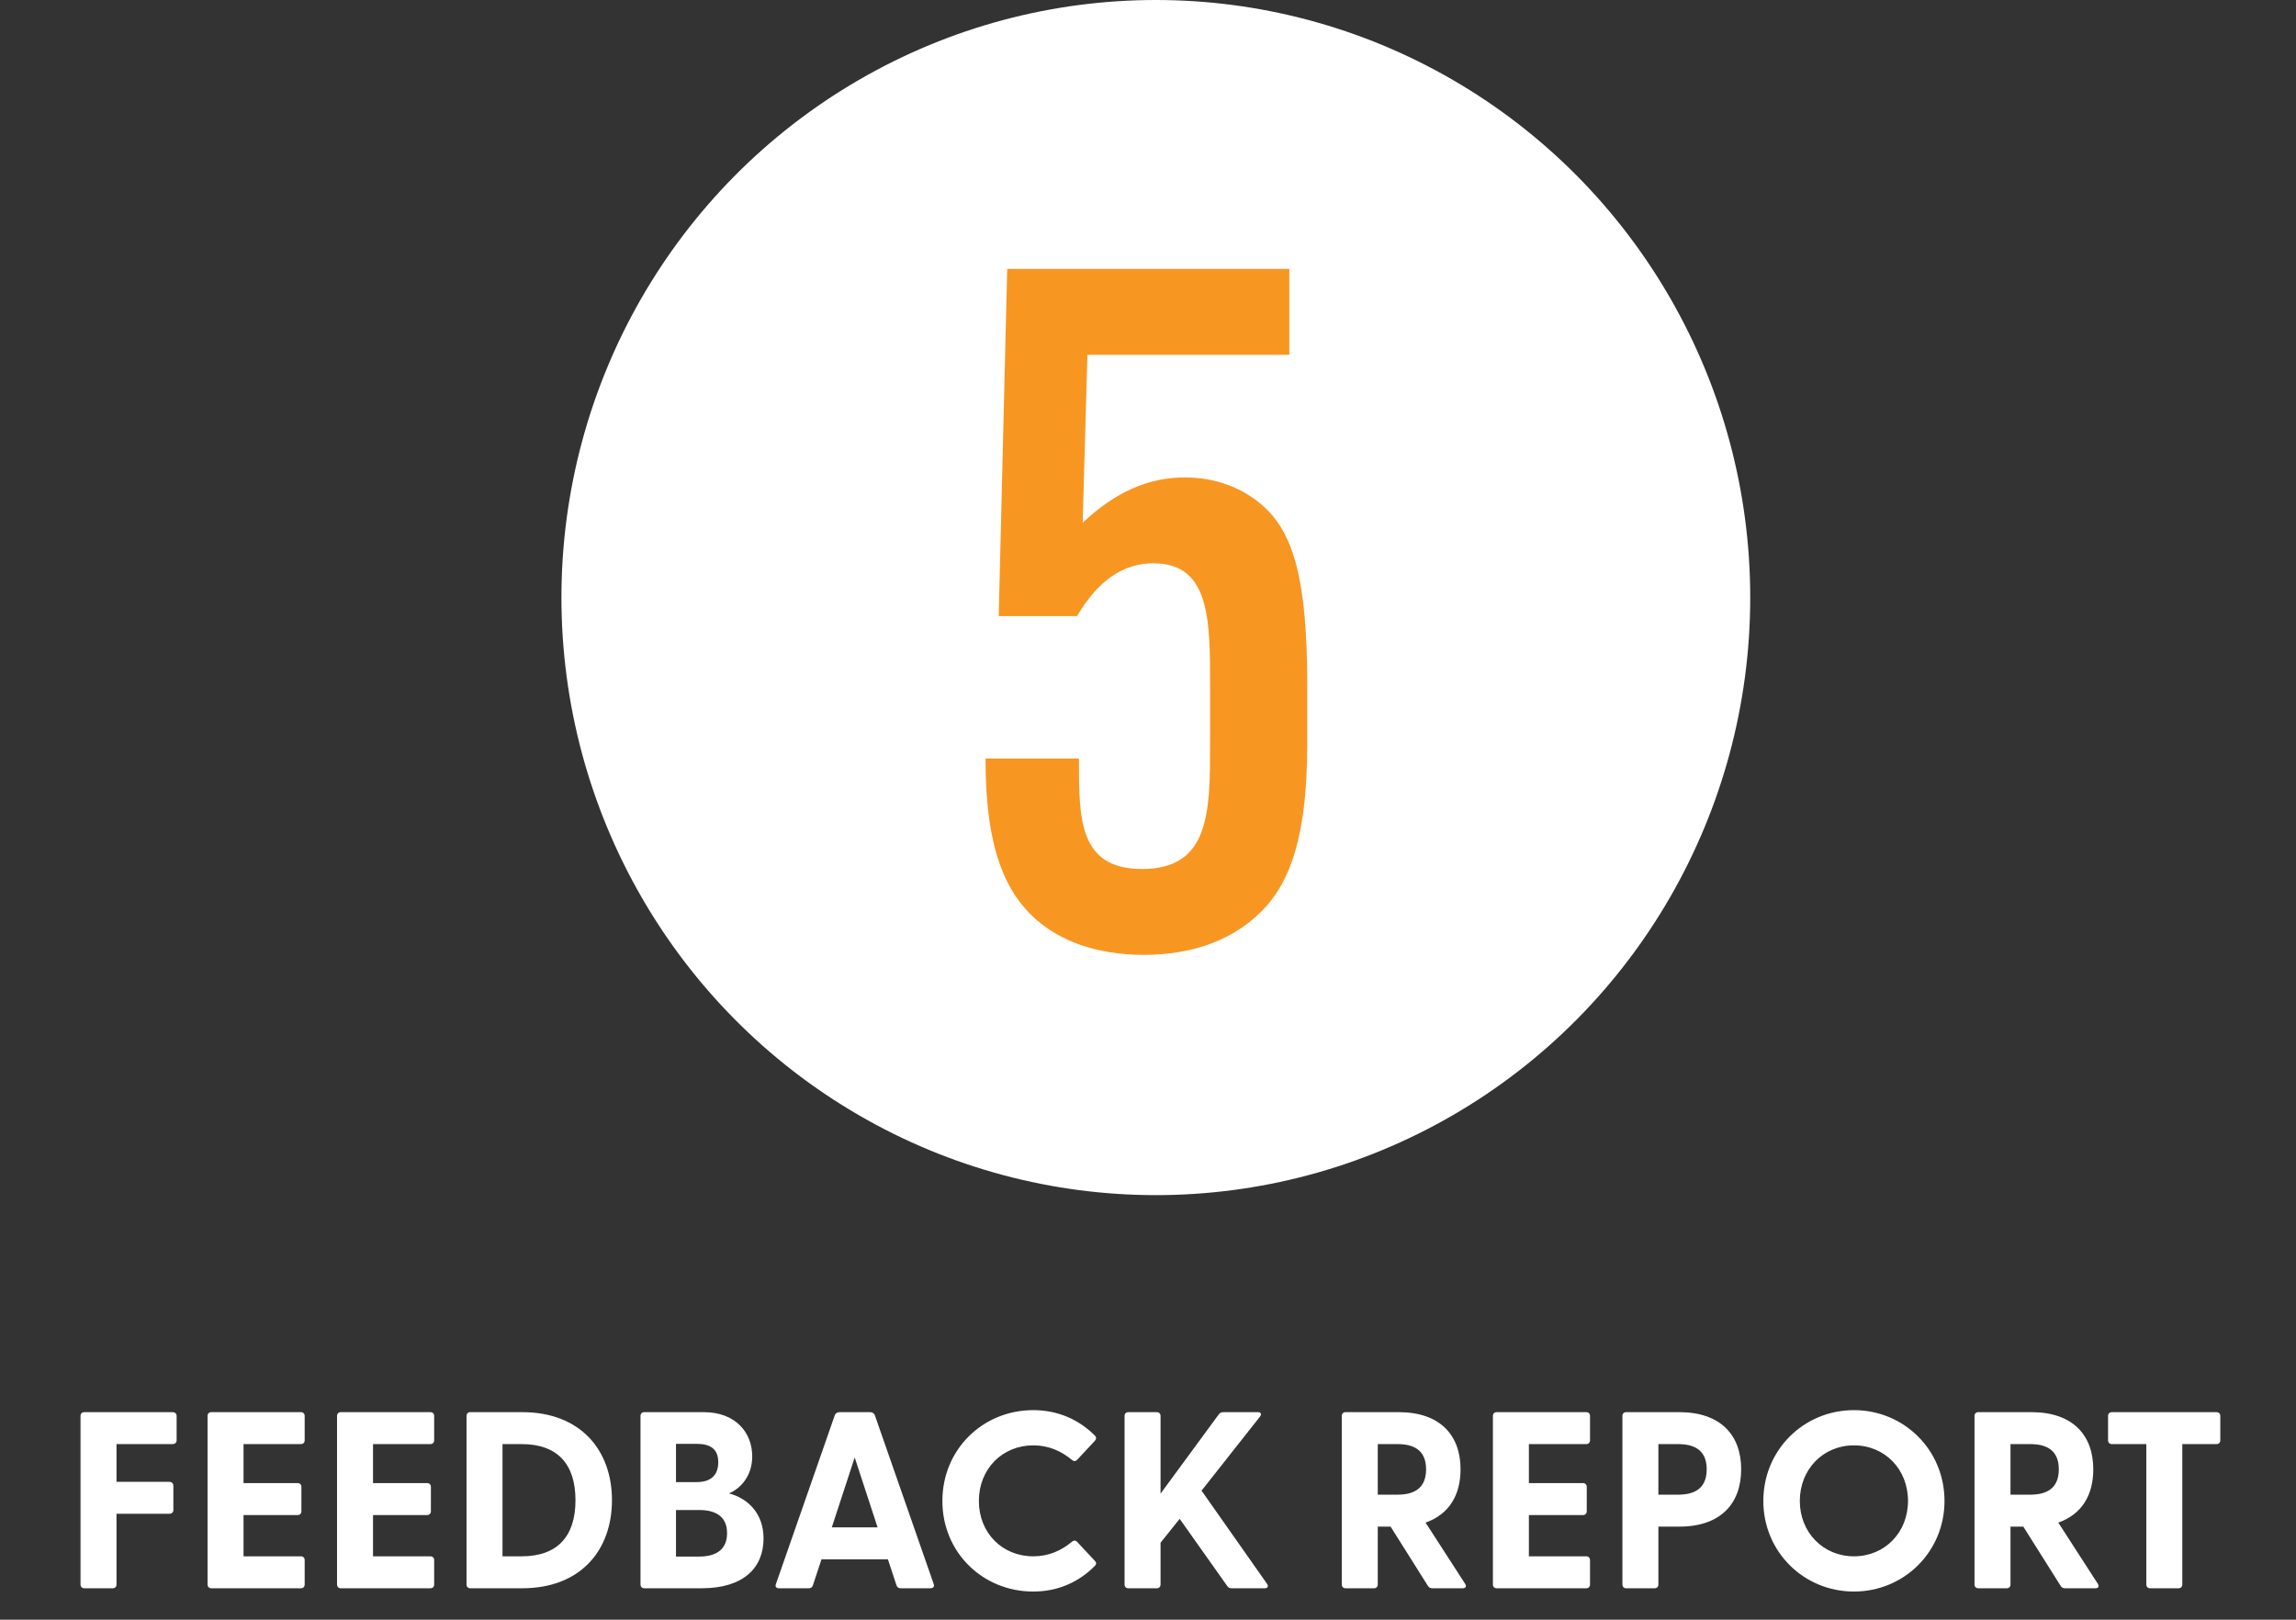
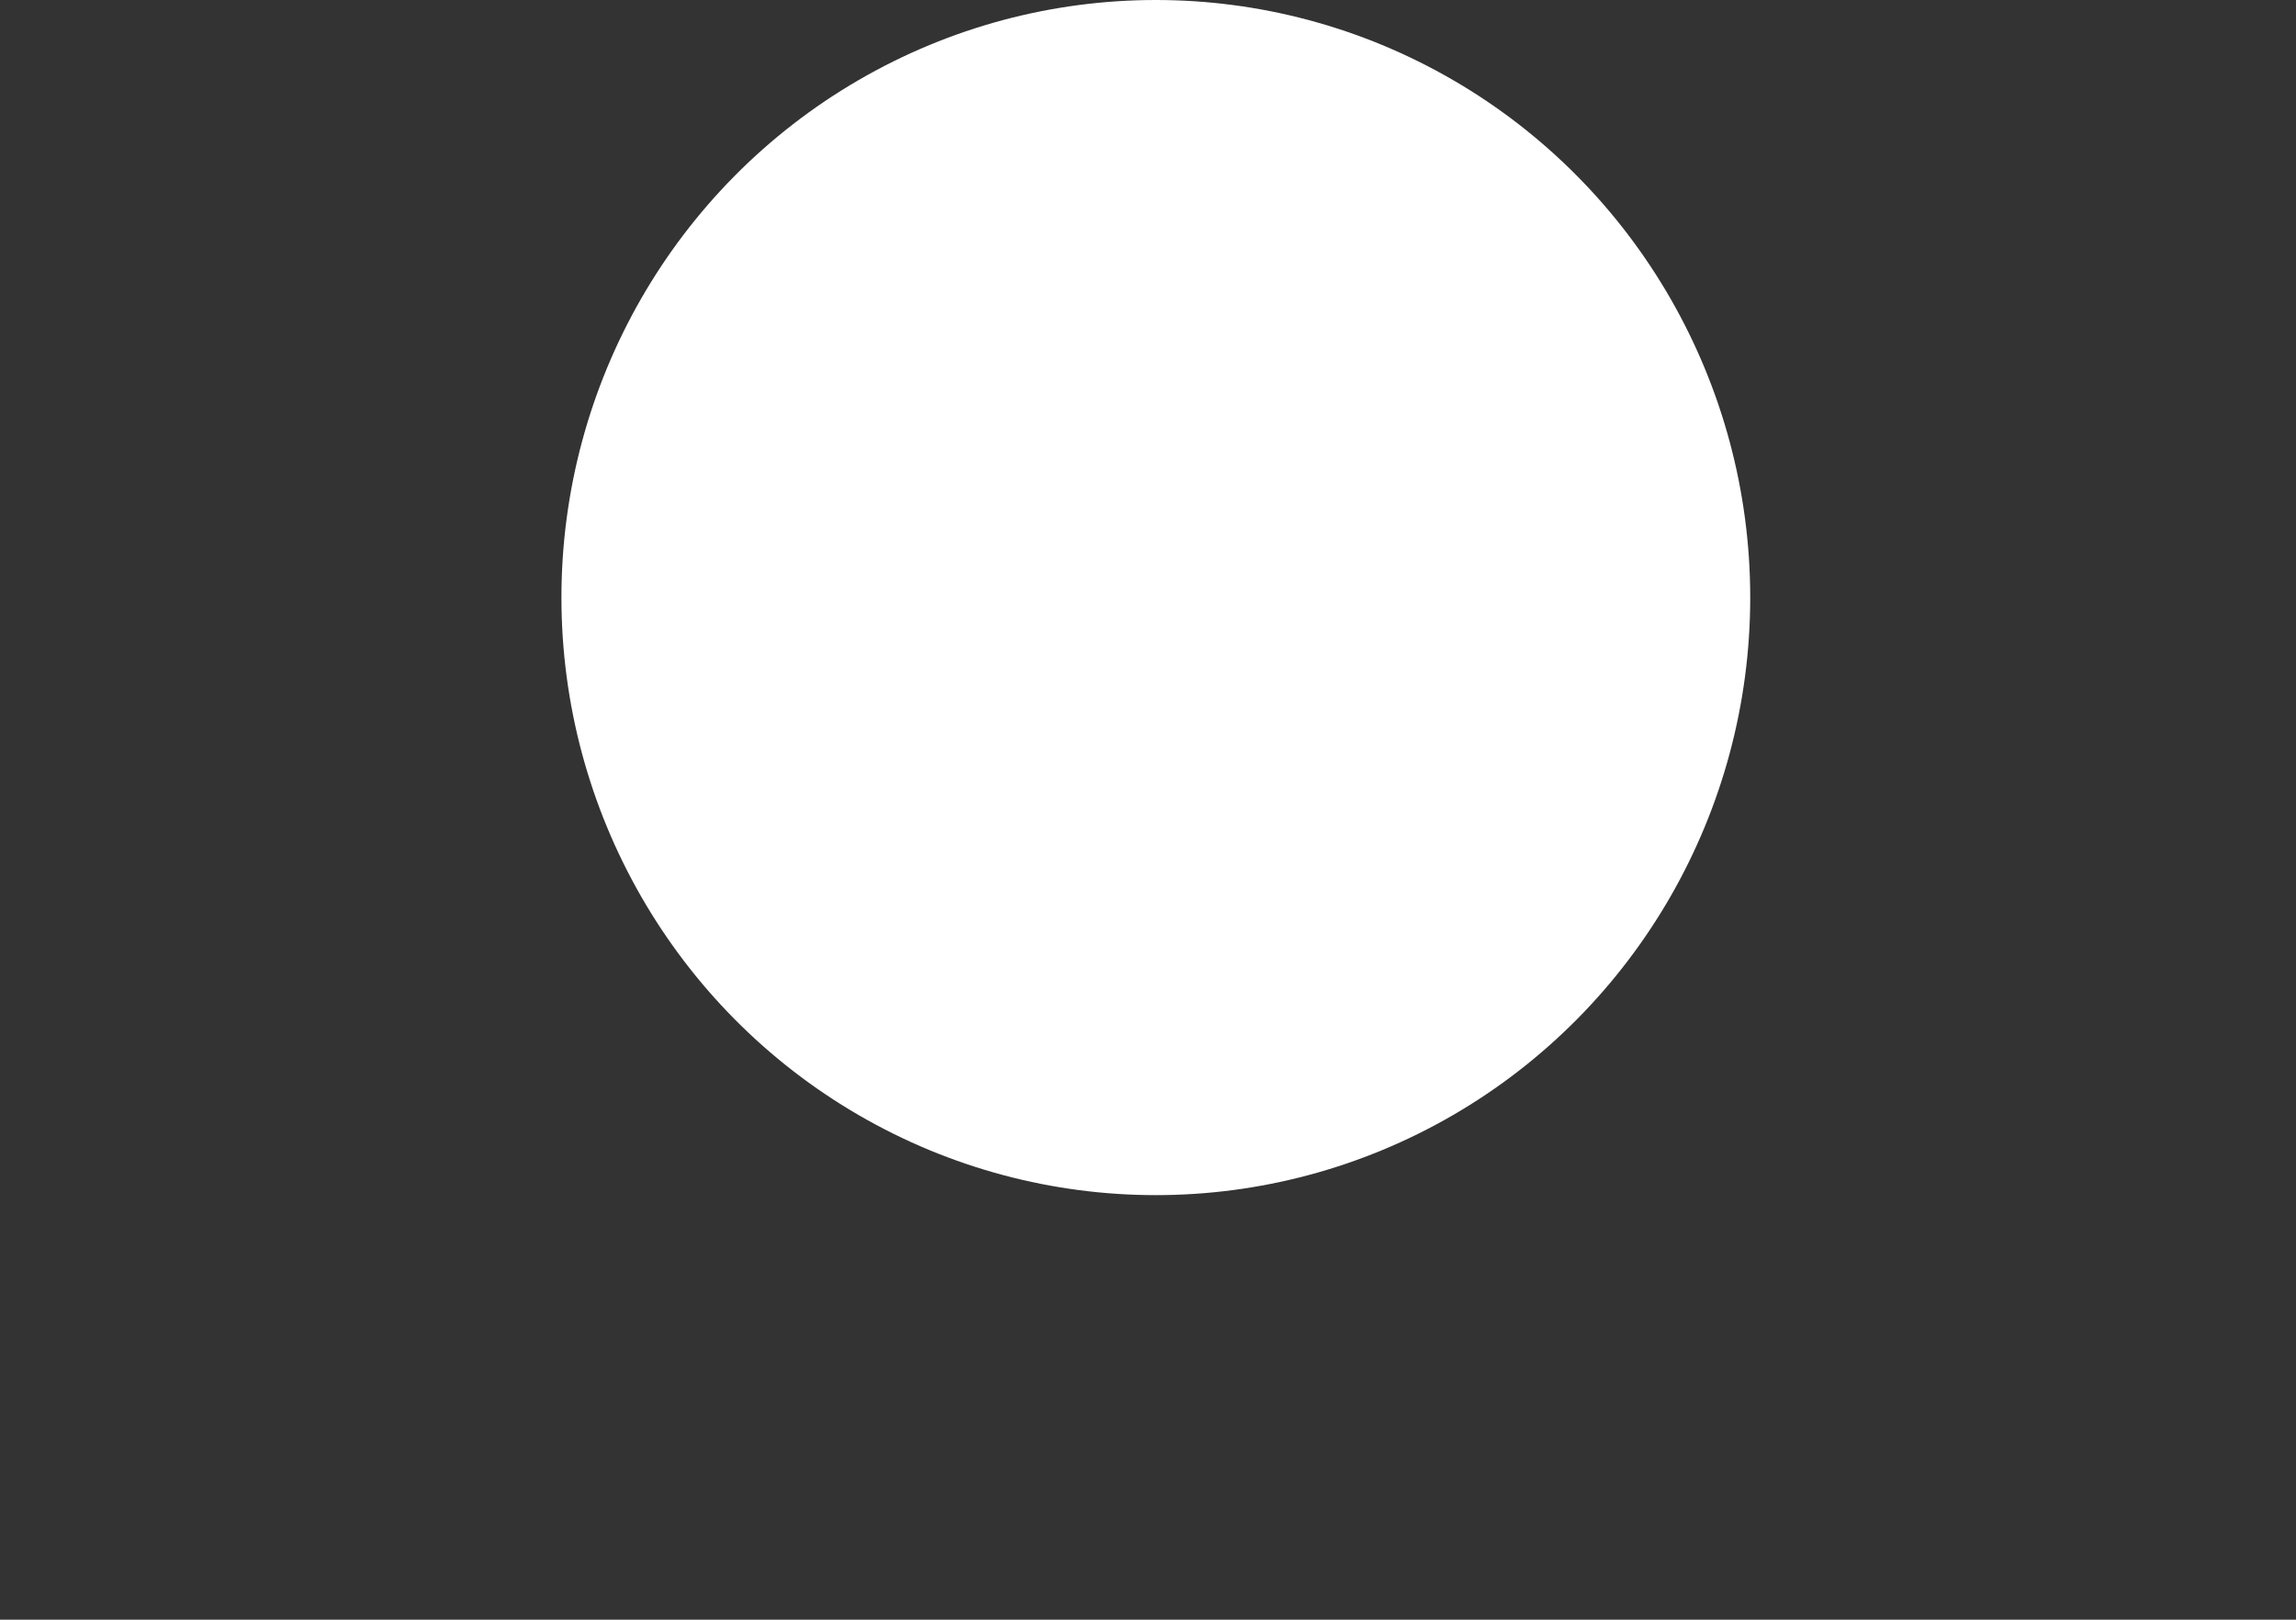
<svg xmlns="http://www.w3.org/2000/svg" width="146" height="103" viewBox="0 0 146 103" fill="none">
  <rect x="0" y="0" width="146" height="103" fill="#333333" stroke="none" />
  <ellipse cx="73.498" cy="38" rx="37.797" ry="38" fill="white" />
-   <path d="M72.747 60.72C69.687 60.72 67.407 59.82 65.847 58.44C64.047 56.82 62.667 54.18 62.667 48.3V48.24H68.607V48.3C68.607 52.08 68.607 55.26 72.627 55.26C76.947 55.26 76.947 51.6 76.947 47.28V43.62C76.947 39.42 76.947 35.82 73.347 35.82C71.487 35.82 69.867 36.84 68.487 39.18H63.507L64.047 17.1H81.987V22.56H69.147L68.847 33.24C70.887 31.32 72.987 30.36 75.327 30.36C77.307 30.36 79.047 31.02 80.367 32.22C82.287 33.96 83.127 36.96 83.127 43.62V47.28C83.127 53.76 81.807 56.58 79.827 58.32C78.147 59.82 75.747 60.72 72.747 60.72Z" fill="#F79722" />
-   <path d="M5.36 101C5.216 101 5.12 100.904 5.12 100.76V90.04C5.12 89.896 5.216 89.8 5.36 89.8H10.976C11.12 89.8 11.232 89.896 11.232 90.04V91.592C11.232 91.736 11.12 91.832 10.976 91.832H7.408V94.232H10.768C10.912 94.232 11.024 94.328 11.024 94.472V96.024C11.024 96.168 10.912 96.264 10.768 96.264H7.408V100.76C7.408 100.904 7.312 101 7.168 101H5.36ZM13.438 101C13.294 101 13.198 100.904 13.198 100.76V90.04C13.198 89.896 13.294 89.8 13.438 89.8H19.134C19.278 89.8 19.374 89.896 19.374 90.04V91.592C19.374 91.736 19.278 91.832 19.134 91.832H15.486V94.312H18.926C19.07 94.312 19.166 94.408 19.166 94.552V96.104C19.166 96.248 19.07 96.344 18.926 96.344H15.486V98.968H19.134C19.278 98.968 19.374 99.064 19.374 99.208V100.76C19.374 100.904 19.278 101 19.134 101H13.438ZM21.672 101C21.528 101 21.432 100.904 21.432 100.76V90.04C21.432 89.896 21.528 89.8 21.672 89.8H27.368C27.512 89.8 27.608 89.896 27.608 90.04V91.592C27.608 91.736 27.512 91.832 27.368 91.832H23.72V94.312H27.16C27.304 94.312 27.4 94.408 27.4 94.552V96.104C27.4 96.248 27.304 96.344 27.16 96.344H23.72V98.968H27.368C27.512 98.968 27.608 99.064 27.608 99.208V100.76C27.608 100.904 27.512 101 27.368 101H21.672ZM29.907 101C29.762 101 29.666 100.904 29.666 100.76V90.04C29.666 89.896 29.762 89.8 29.907 89.8H33.203C36.947 89.8 38.914 92.248 38.914 95.4C38.914 98.552 36.947 101 33.203 101H29.907ZM31.954 98.968H33.17C35.443 98.968 36.594 97.704 36.594 95.4C36.594 93.096 35.443 91.832 33.17 91.832H31.954V98.968ZM40.969 101C40.825 101 40.729 100.904 40.729 100.76V90.04C40.729 89.896 40.825 89.8 40.969 89.8H44.745C46.793 89.8 47.833 91.112 47.833 92.616C47.833 93.8 47.161 94.616 46.361 94.968C47.529 95.272 48.553 96.216 48.553 97.832C48.553 99.704 47.273 101 44.617 101H40.969ZM42.985 98.984H44.457C45.561 98.984 46.233 98.52 46.233 97.496C46.233 96.472 45.561 96.024 44.457 96.024H42.985V98.984ZM42.985 94.248H44.297C45.145 94.248 45.673 93.864 45.673 92.984C45.673 92.12 45.145 91.816 44.297 91.816H42.985V94.248ZM49.533 101C49.357 101 49.277 100.888 49.341 100.728L53.085 89.992C53.133 89.864 53.261 89.8 53.389 89.8H55.325C55.453 89.8 55.581 89.864 55.629 89.992L59.373 100.728C59.437 100.888 59.341 101 59.165 101H57.277C57.149 101 57.053 100.952 57.005 100.808L56.461 99.16H52.237L51.693 100.808C51.645 100.952 51.549 101 51.421 101H49.533ZM52.893 97.128H55.805L54.349 92.68L52.893 97.128ZM65.701 101.208C62.501 101.208 59.925 98.728 59.925 95.448C59.925 92.168 62.501 89.672 65.701 89.672C67.301 89.672 68.629 90.296 69.621 91.288C69.733 91.4 69.717 91.512 69.621 91.624L68.501 92.824C68.405 92.936 68.277 92.936 68.165 92.84C67.493 92.28 66.693 91.912 65.701 91.912C63.733 91.912 62.245 93.416 62.245 95.448C62.245 97.48 63.733 98.968 65.701 98.968C66.693 98.968 67.493 98.6 68.165 98.04C68.277 97.944 68.405 97.944 68.501 98.056L69.621 99.256C69.717 99.352 69.733 99.464 69.621 99.576C68.629 100.584 67.301 101.208 65.701 101.208ZM71.75 101C71.606 101 71.51 100.904 71.51 100.76V90.04C71.51 89.896 71.606 89.8 71.75 89.8H73.558C73.702 89.8 73.798 89.896 73.798 90.04V94.984L77.51 89.928C77.59 89.832 77.686 89.8 77.798 89.8H79.99C80.198 89.8 80.23 89.944 80.118 90.088L76.406 94.792L80.566 100.712C80.678 100.872 80.614 101 80.422 101H78.326C78.198 101 78.118 100.968 78.038 100.856L75.014 96.584L73.798 98.104V100.76C73.798 100.904 73.702 101 73.558 101H71.75ZM91.083 101C90.955 101 90.859 100.952 90.795 100.84L88.427 97.08H87.611V100.76C87.611 100.904 87.515 101 87.371 101H85.563C85.419 101 85.323 100.904 85.323 100.76V90.04C85.323 89.896 85.419 89.8 85.563 89.8H88.939C91.595 89.8 92.875 91.288 92.875 93.432C92.875 95.064 92.155 96.296 90.651 96.824L93.163 100.712C93.275 100.888 93.195 101 93.003 101H91.083ZM87.611 95.048H88.859C89.835 95.048 90.683 94.712 90.683 93.432C90.683 92.168 89.835 91.832 88.859 91.832H87.611V95.048ZM95.172 101C95.028 101 94.932 100.904 94.932 100.76V90.04C94.932 89.896 95.028 89.8 95.172 89.8H100.868C101.012 89.8 101.108 89.896 101.108 90.04V91.592C101.108 91.736 101.012 91.832 100.868 91.832H97.22V94.312H100.66C100.804 94.312 100.9 94.408 100.9 94.552V96.104C100.9 96.248 100.804 96.344 100.66 96.344H97.22V98.968H100.868C101.012 98.968 101.108 99.064 101.108 99.208V100.76C101.108 100.904 101.012 101 100.868 101H95.172ZM103.407 101C103.263 101 103.167 100.904 103.167 100.76V90.04C103.167 89.896 103.263 89.8 103.407 89.8H106.783C109.439 89.8 110.719 91.288 110.719 93.432C110.719 95.592 109.439 97.08 106.783 97.08H105.455V100.76C105.455 100.904 105.359 101 105.215 101H103.407ZM105.455 95.048H106.703C107.679 95.048 108.527 94.712 108.527 93.432C108.527 92.168 107.679 91.832 106.703 91.832H105.455V95.048ZM117.888 101.208C114.704 101.208 112.128 98.68 112.128 95.448C112.128 92.2 114.704 89.672 117.888 89.672C121.072 89.672 123.648 92.2 123.648 95.448C123.648 98.68 121.072 101.208 117.888 101.208ZM114.448 95.448C114.448 97.448 115.936 98.968 117.888 98.968C119.856 98.968 121.328 97.448 121.328 95.448C121.328 93.432 119.856 91.912 117.888 91.912C115.936 91.912 114.448 93.432 114.448 95.448ZM131.317 101C131.189 101 131.093 100.952 131.029 100.84L128.661 97.08H127.845V100.76C127.845 100.904 127.749 101 127.605 101H125.797C125.653 101 125.557 100.904 125.557 100.76V90.04C125.557 89.896 125.653 89.8 125.797 89.8H129.173C131.829 89.8 133.109 91.288 133.109 93.432C133.109 95.064 132.389 96.296 130.885 96.824L133.397 100.712C133.509 100.888 133.429 101 133.237 101H131.317ZM127.845 95.048H129.093C130.069 95.048 130.917 94.712 130.917 93.432C130.917 92.168 130.069 91.832 129.093 91.832H127.845V95.048ZM136.722 101C136.578 101 136.482 100.904 136.482 100.76V91.832H134.29C134.146 91.832 134.05 91.736 134.05 91.592V90.04C134.05 89.896 134.146 89.8 134.29 89.8H140.946C141.09 89.8 141.186 89.896 141.186 90.04V91.592C141.186 91.736 141.09 91.832 140.946 91.832H138.77V100.76C138.77 100.904 138.674 101 138.53 101H136.722Z" fill="white" />
</svg>